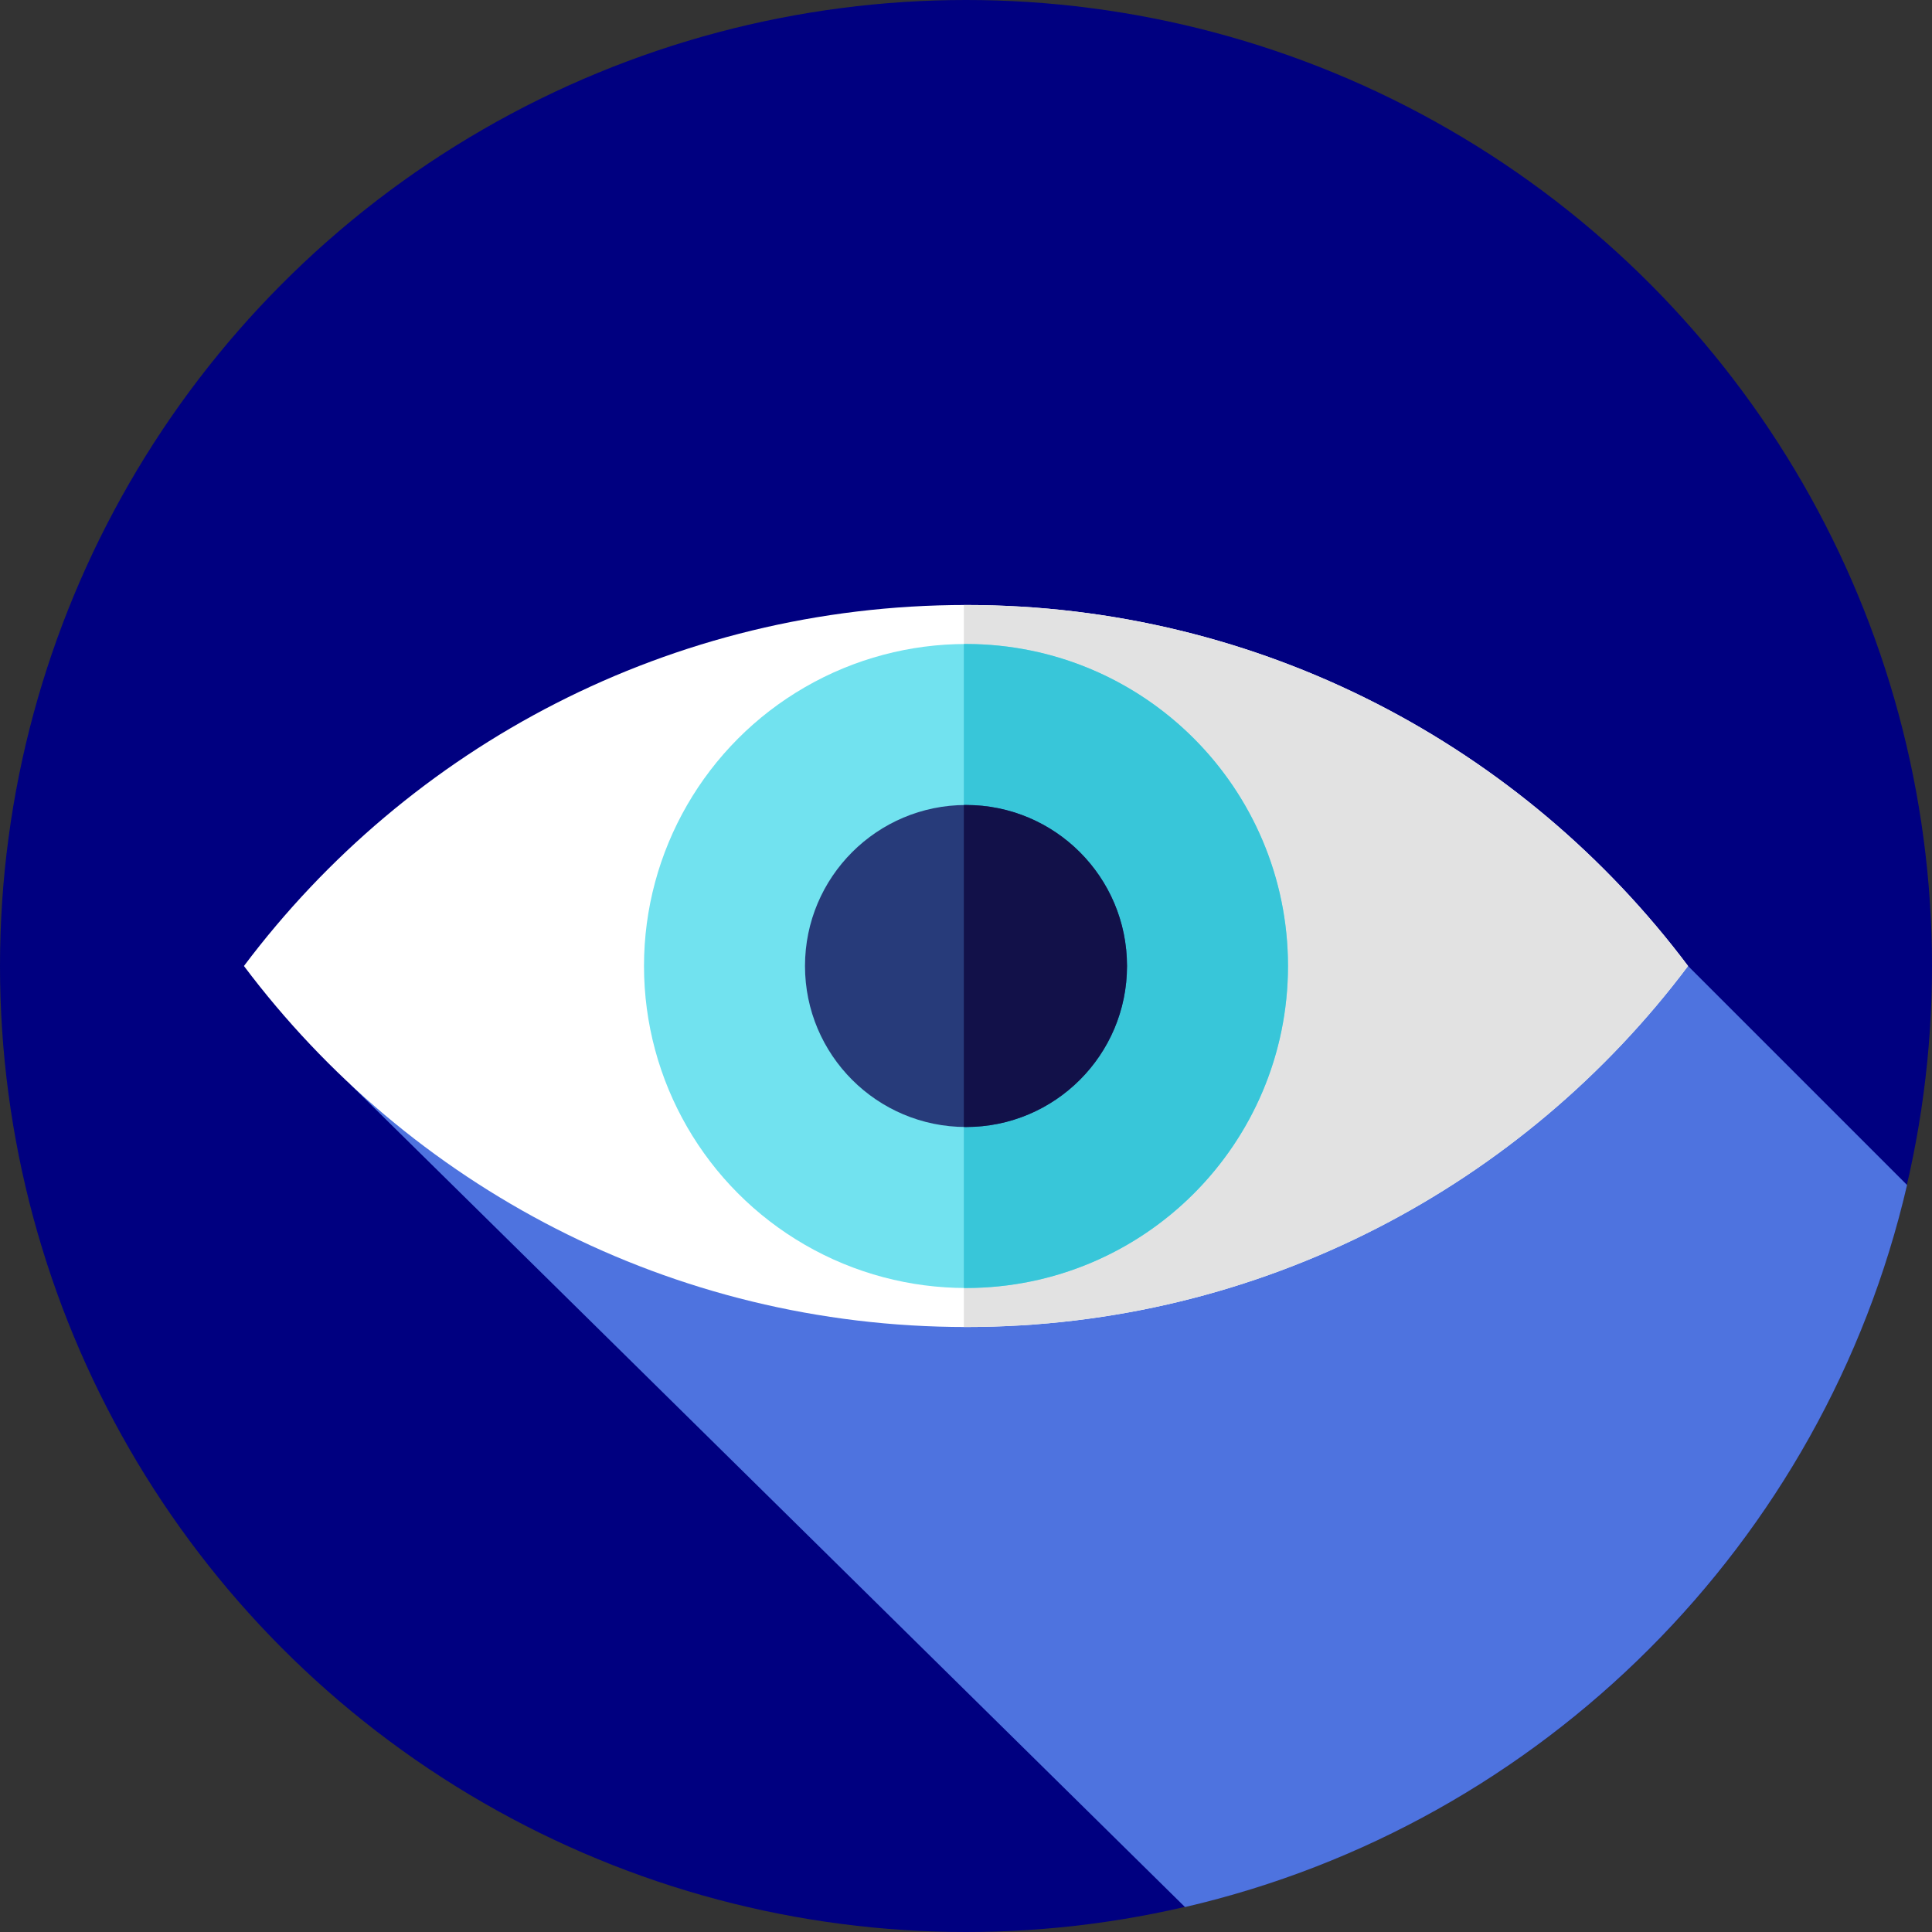
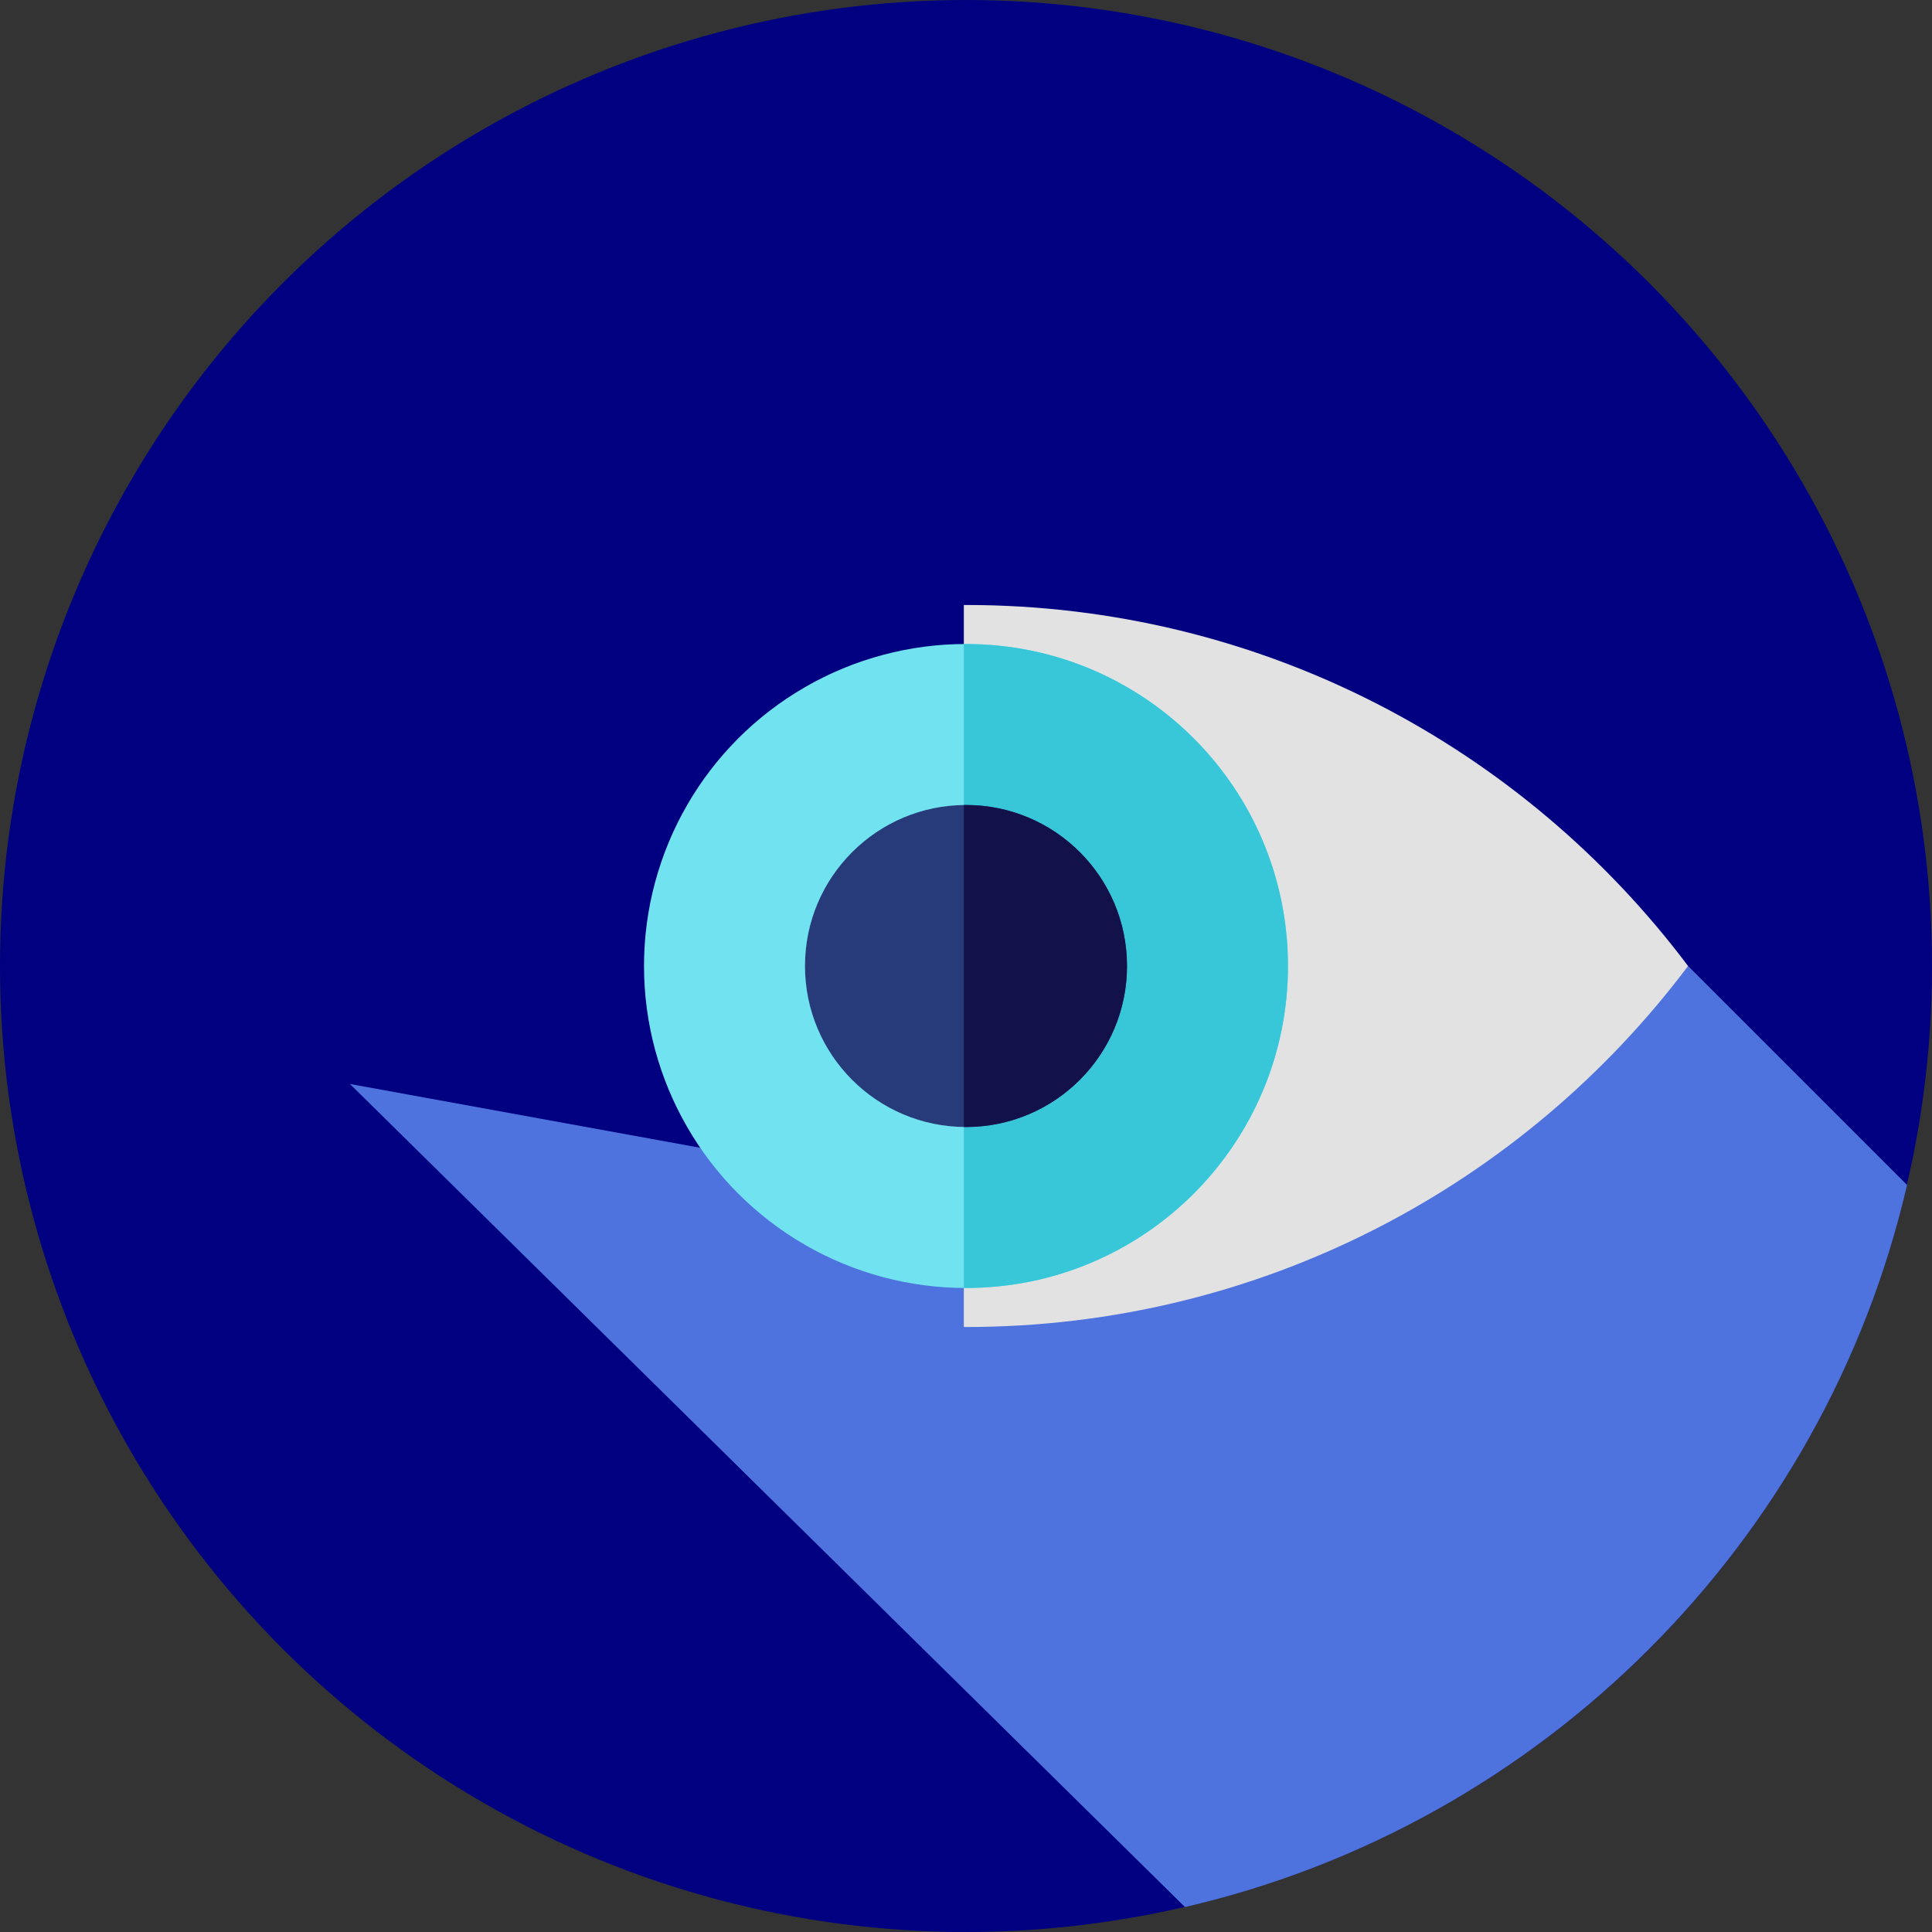
<svg xmlns="http://www.w3.org/2000/svg" version="1.1" id="Layer_1" x="0px" y="0px" viewBox="0 0 512 512" style="enable-background:new 0 0 512 512;" xml:space="preserve">
  <rect x="0" y="0" width="512" height="512" fill="#333333" stroke="none" />
  <circle style="fill:#000080;" cx="256" cy="256" r="256" />
  <path style="fill:#4e73df;" d="M92.731,287.263l221.306,218.128c94.779-21.969,169.384-96.573,191.354-191.354L447.354,256  l-123.752,73.319L92.731,287.263z" />
-   <path style="fill:#FFFFFF;" d="M256,160.328c-78.248,0-147.718,37.579-191.354,95.672c43.636,58.092,113.105,95.672,191.354,95.672  S403.718,314.092,447.354,256C403.718,197.908,334.248,160.328,256,160.328z" />
  <path style="fill:#E2E2E2;" d="M256,160.328c-0.191,0-0.383,0.009-0.574,0.009v191.326c0.191,0,0.383,0.009,0.574,0.009  c78.25,0,147.718-37.579,191.354-95.672C403.718,197.908,334.248,160.328,256,160.328z" />
  <circle style="fill:#71E2EF;" cx="256" cy="256" r="85.333" />
  <path style="fill:#38C6D9;" d="M256,170.667c-0.193,0-0.381,0.014-0.574,0.014v170.637c0.193,0.002,0.381,0.014,0.574,0.014  c47.128,0,85.333-38.205,85.333-85.333S303.128,170.667,256,170.667z" />
  <circle style="fill:#273B7A;" cx="256" cy="256" r="42.667" />
  <path style="fill:#121149;" d="M256,213.333c-0.193,0-0.383,0.012-0.574,0.014v85.304c0.191,0.002,0.381,0.014,0.574,0.014  c23.564,0,42.667-19.103,42.667-42.667C298.667,232.436,279.564,213.333,256,213.333z" />
  <g>
</g>
  <g>
</g>
  <g>
</g>
  <g>
</g>
  <g>
</g>
  <g>
</g>
  <g>
</g>
  <g>
</g>
  <g>
</g>
  <g>
</g>
  <g>
</g>
  <g>
</g>
  <g>
</g>
  <g>
</g>
  <g>
</g>
</svg>